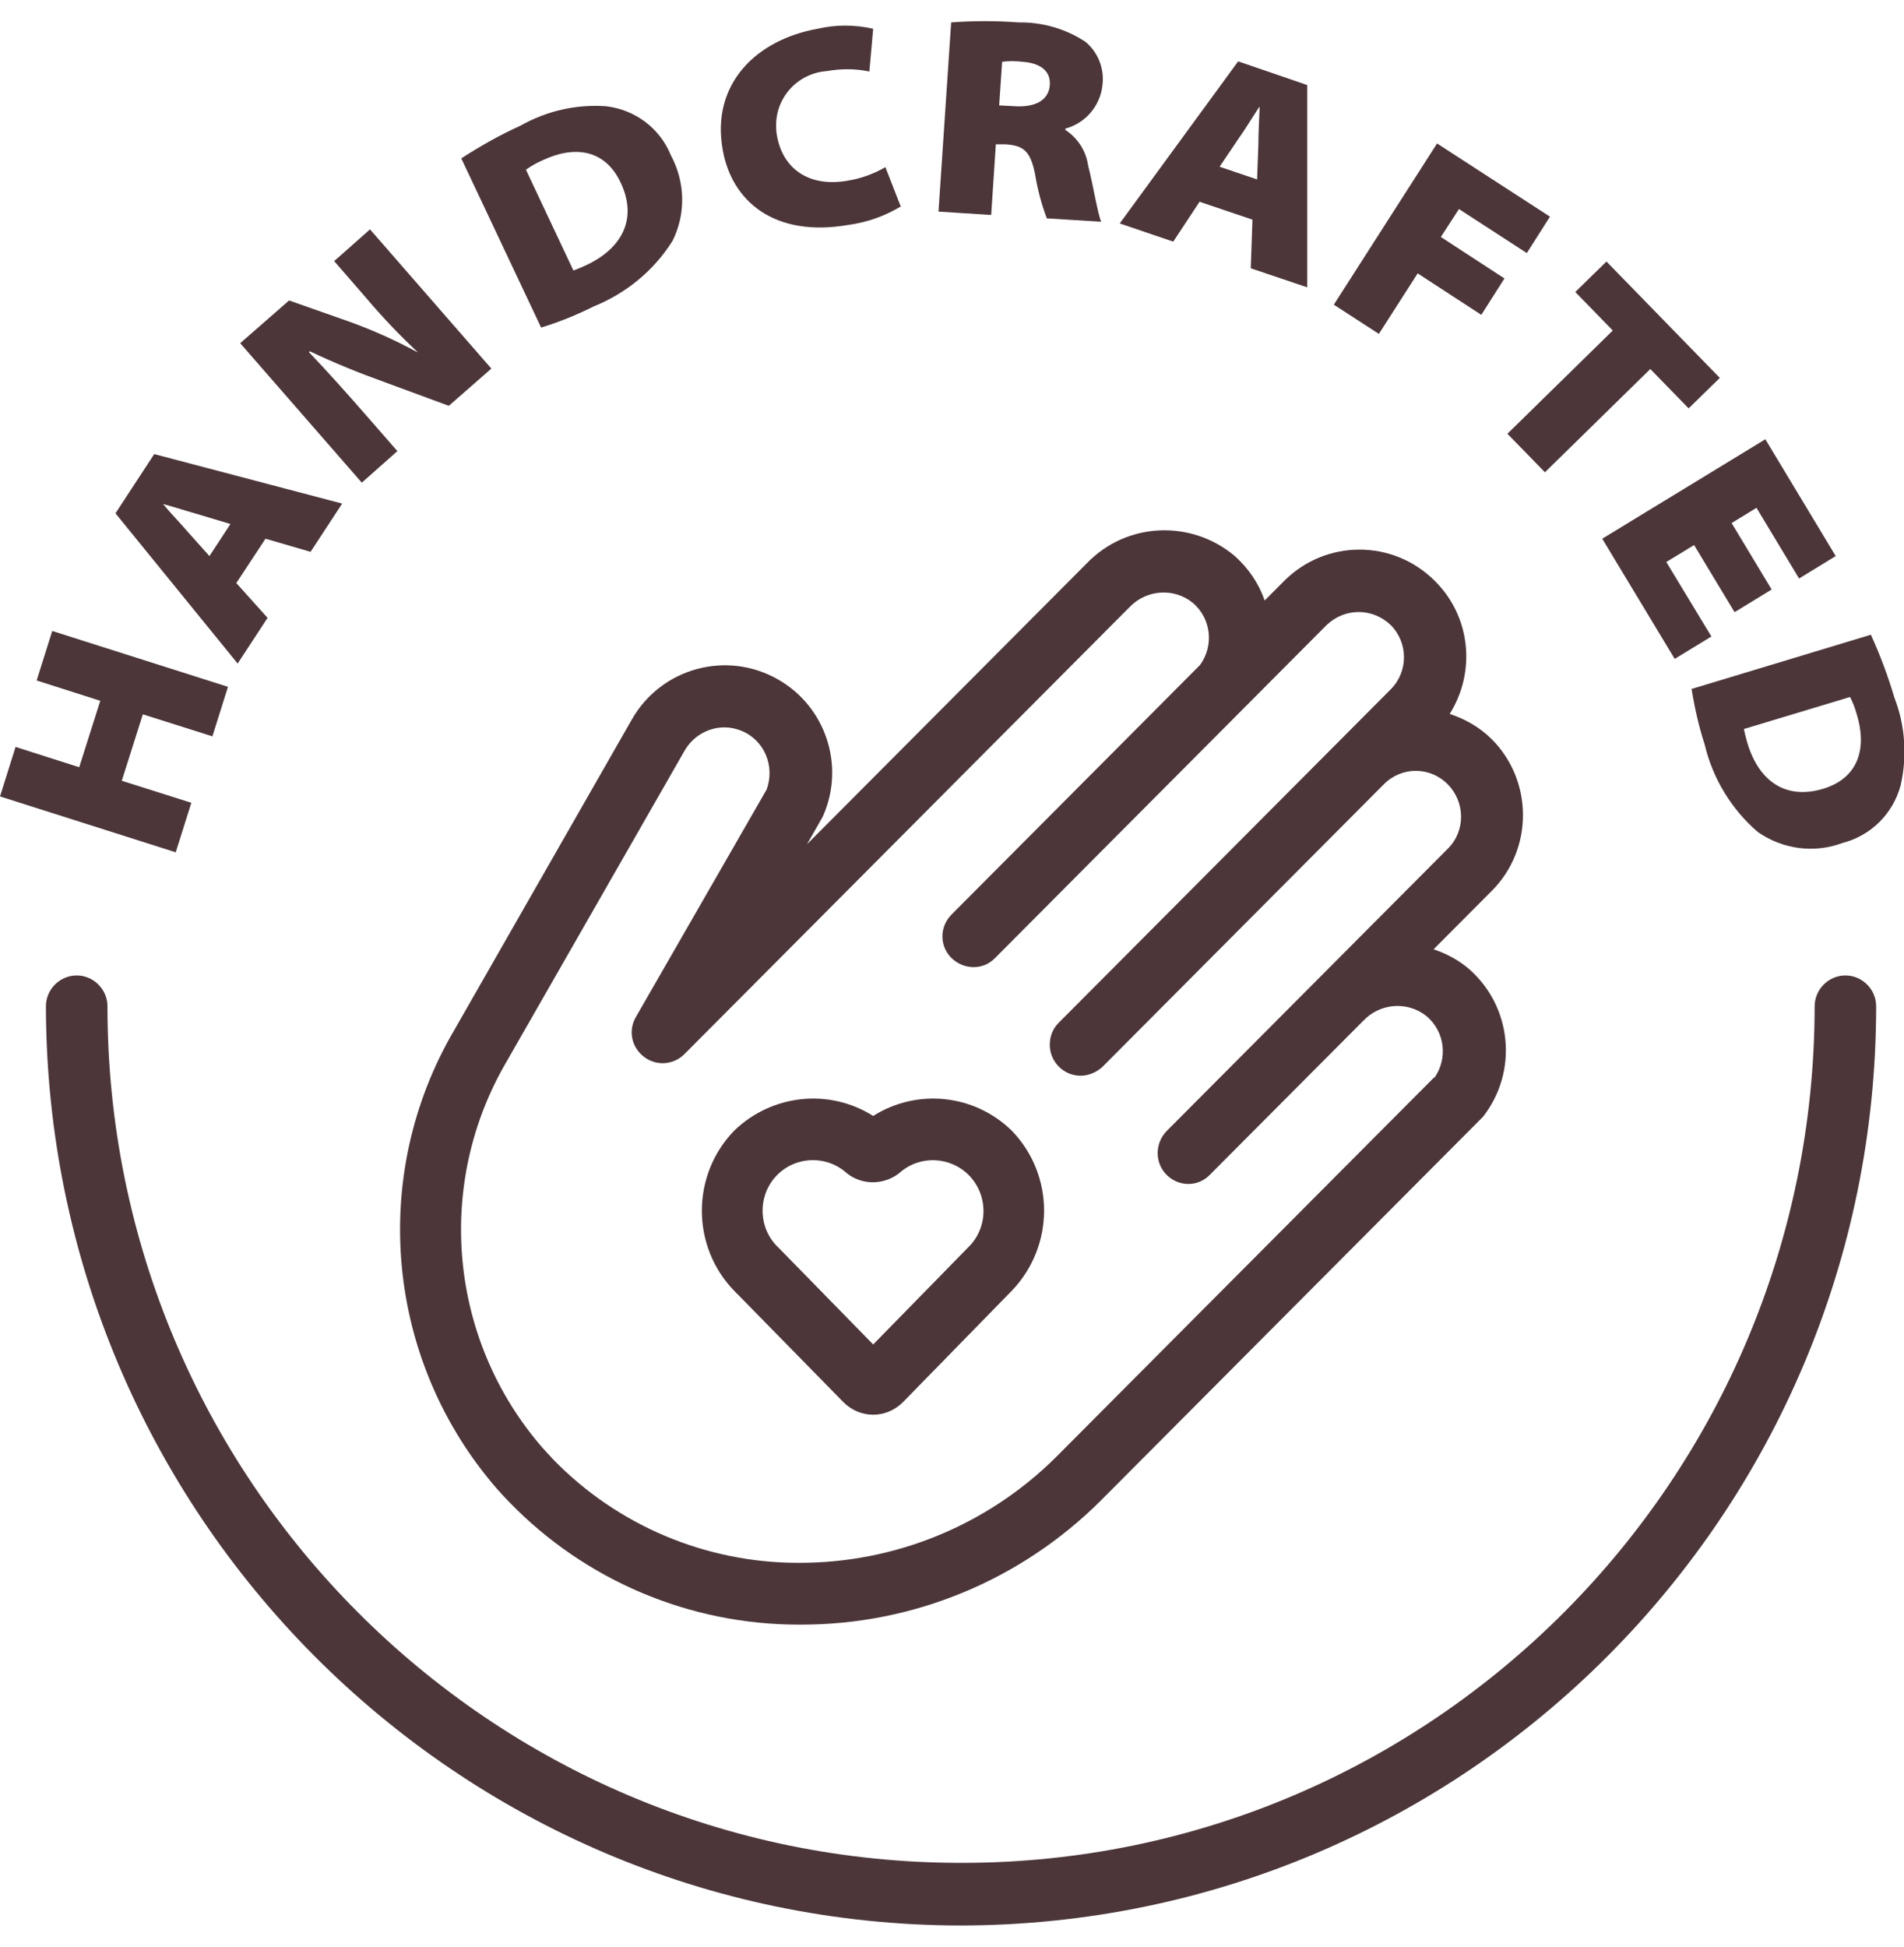
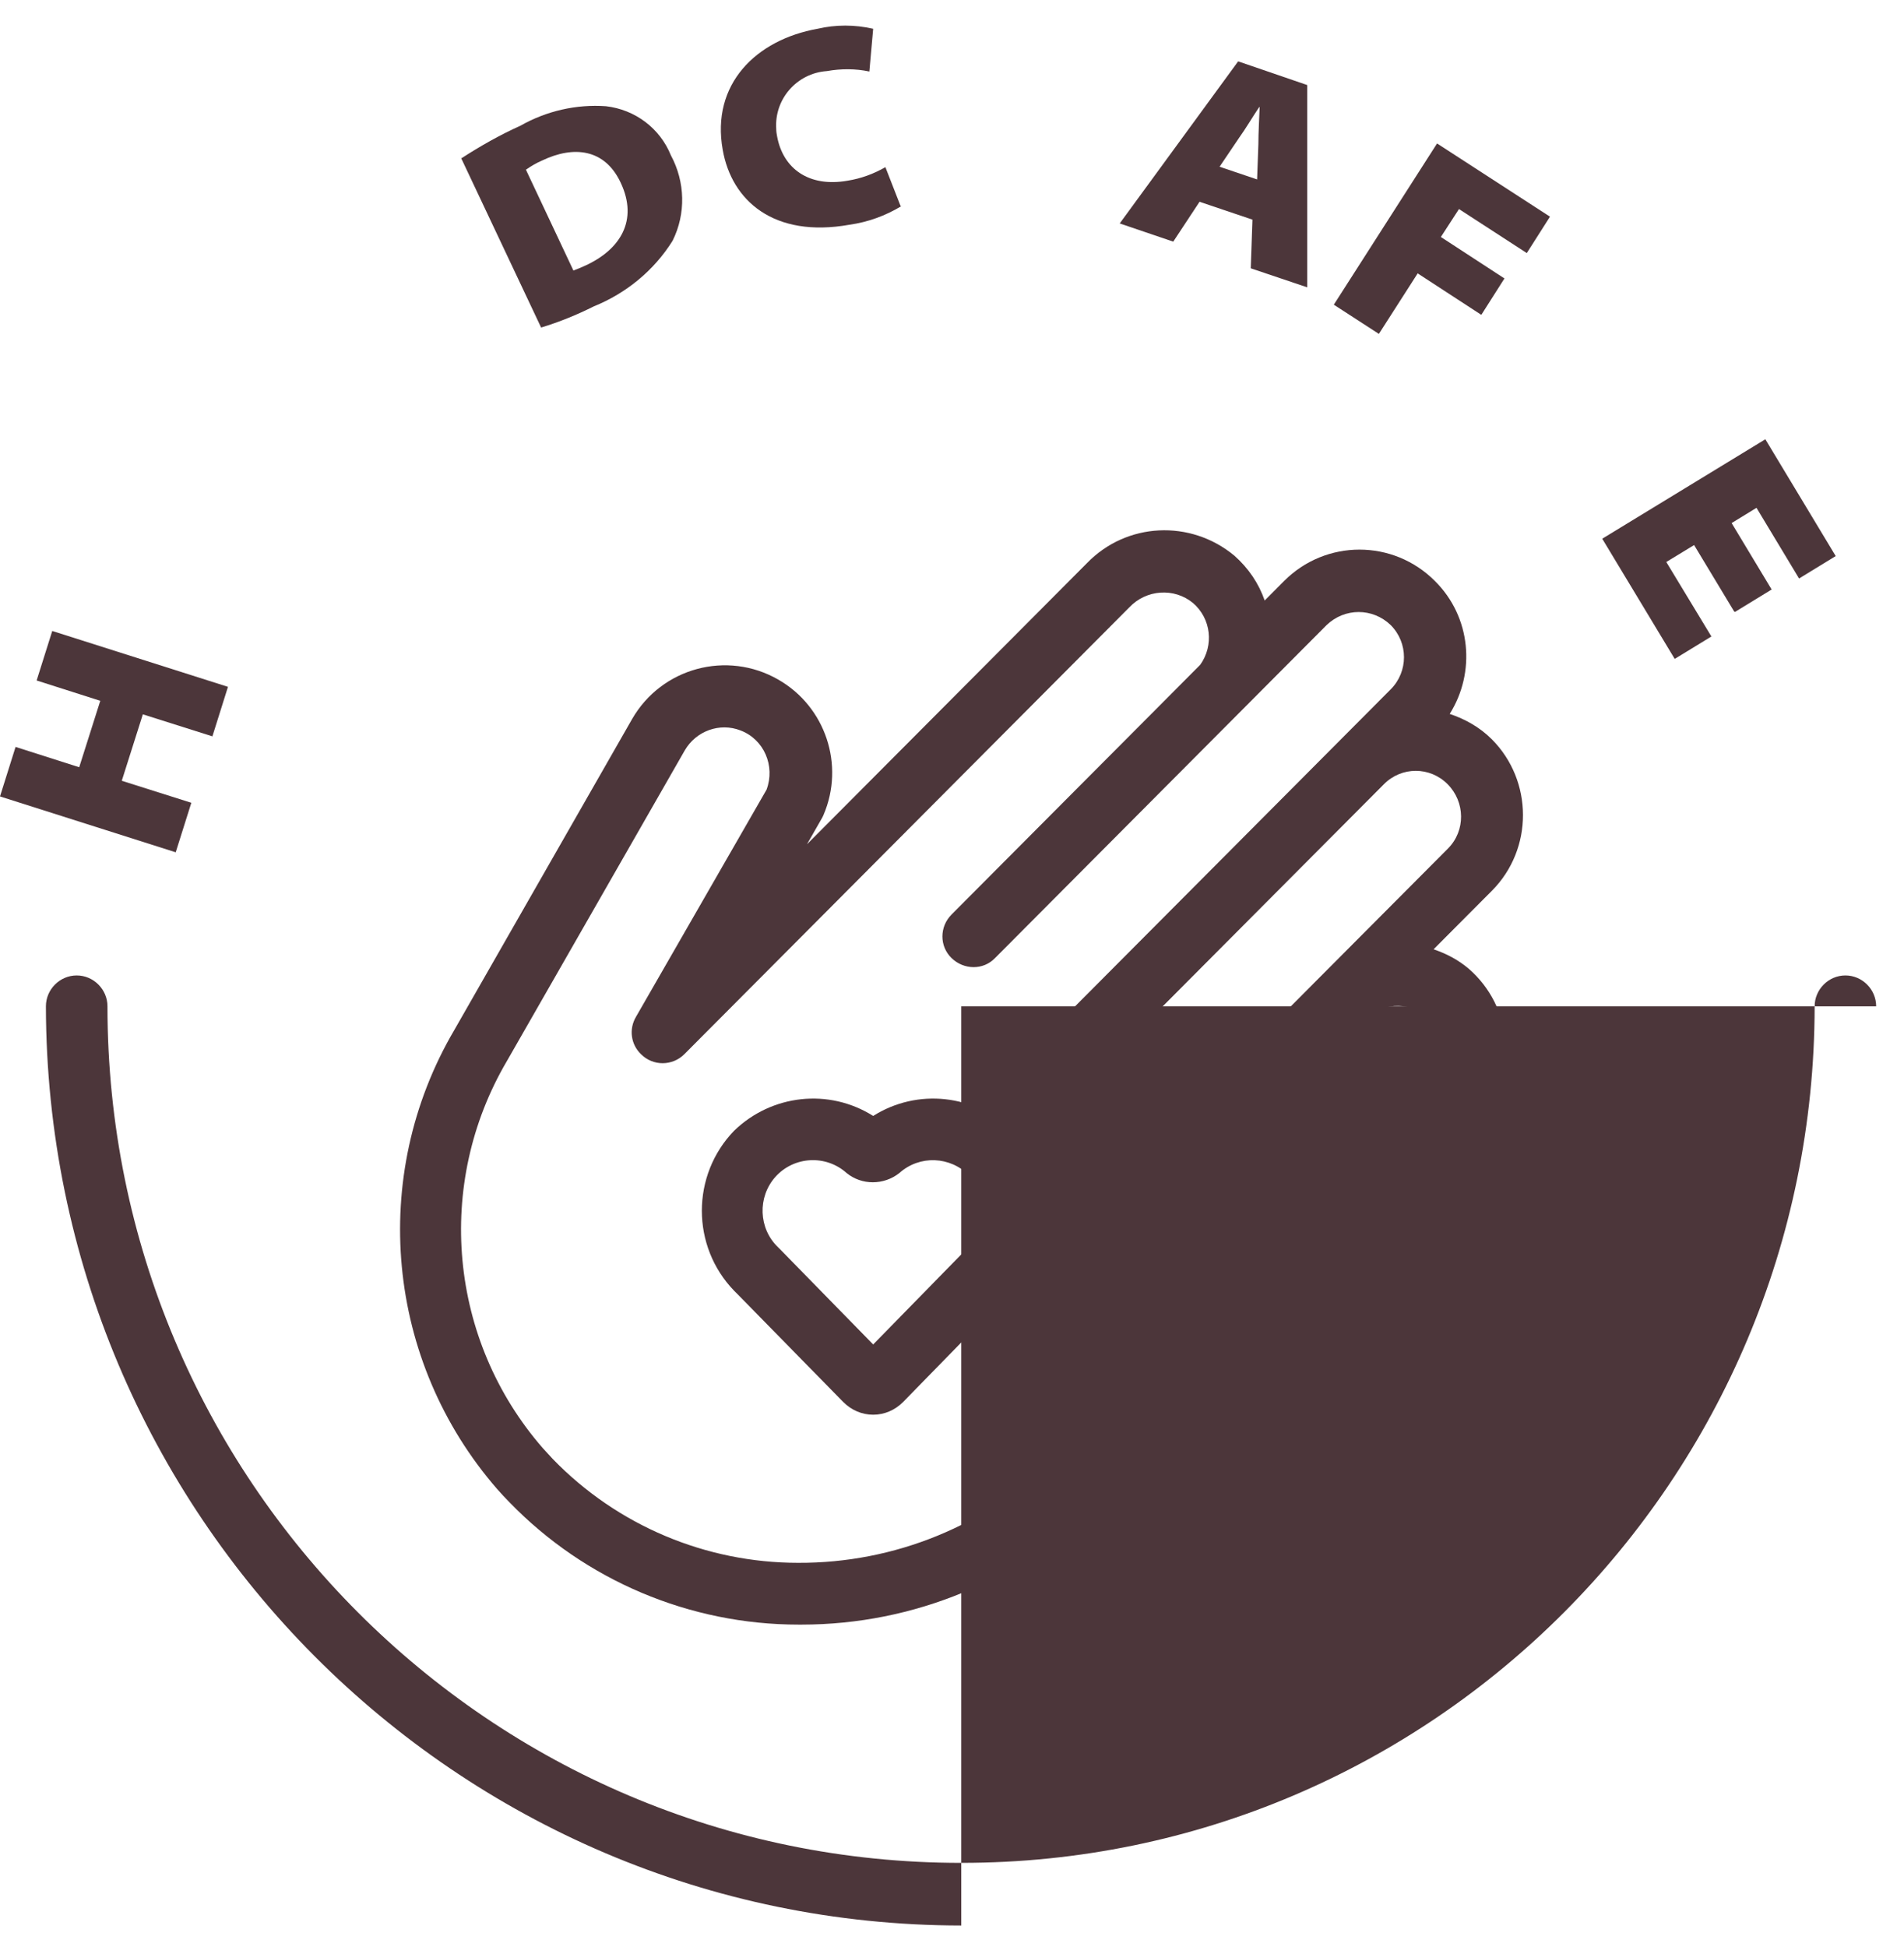
<svg xmlns="http://www.w3.org/2000/svg" width="45" height="46" viewBox="0 0 45 46" fill="none">
  <g clip-path="url(#clip0_36_748)">
    <path d="M33.884 22.43L35.259 21.05C36.245 20.06 36.235 18.45 35.259 17.47C34.97 17.18 34.621 16.99 34.263 16.87C34.88 15.89 34.771 14.58 33.914 13.73C32.928 12.74 31.334 12.74 30.348 13.73L29.89 14.19C29.751 13.79 29.512 13.43 29.173 13.13C28.137 12.27 26.623 12.34 25.687 13.31L19.073 19.95L19.422 19.34C19.422 19.34 19.452 19.29 19.462 19.26C19.97 18.08 19.512 16.7 18.396 16.06C17.181 15.36 15.637 15.78 14.94 16.99L10.737 24.34C8.705 27.8 9.123 32.17 11.753 35.19C11.842 35.29 11.942 35.4 12.042 35.5C13.835 37.35 16.305 38.39 18.874 38.39C18.894 38.39 18.924 38.39 18.944 38.39C21.593 38.39 24.123 37.34 26.006 35.47L34.99 26.45C34.99 26.45 35.03 26.41 35.05 26.39C35.886 25.32 35.737 23.78 34.711 22.89C34.462 22.68 34.193 22.54 33.904 22.44L33.884 22.43ZM33.904 25.45L24.95 34.44C23.326 36.05 21.135 36.94 18.864 36.93C16.683 36.93 14.591 36.05 13.068 34.48C12.988 34.39 12.908 34.31 12.829 34.22C10.607 31.67 10.269 27.98 11.982 25.07L16.185 17.73C16.454 17.27 17.012 17.07 17.5 17.26C18.058 17.47 18.326 18.1 18.117 18.66L15.03 24.03C14.86 24.32 14.91 24.68 15.149 24.91C15.438 25.2 15.896 25.19 16.175 24.91L26.693 14.35C27.091 13.93 27.749 13.88 28.197 14.25C28.625 14.62 28.695 15.25 28.366 15.71L27.042 17.04L25.368 18.72L22.49 21.61C22.201 21.9 22.201 22.36 22.49 22.64C22.779 22.92 23.237 22.93 23.516 22.64L27.42 18.72L29.432 16.7L31.354 14.77C31.783 14.36 32.44 14.36 32.868 14.77C33.287 15.19 33.287 15.87 32.868 16.29L29.94 19.23L27.032 22.15L25.02 24.17C24.88 24.31 24.811 24.49 24.811 24.69C24.811 25.09 25.139 25.42 25.538 25.42C25.727 25.42 25.916 25.34 26.056 25.21L30.976 20.27L32.709 18.53C33.127 18.11 33.795 18.11 34.213 18.53C34.631 18.95 34.641 19.63 34.223 20.05L31.195 23.09L27.57 26.73C27.291 27.02 27.291 27.48 27.57 27.76C27.858 28.05 28.317 28.05 28.595 27.76L30.607 25.74L32.221 24.12C32.619 23.7 33.277 23.65 33.725 24.02C34.153 24.39 34.223 25.02 33.894 25.48L33.904 25.45Z" fill="#4C363A" />
    <path d="M20.637 33.43C20.368 33.43 20.119 33.32 19.93 33.13L17.42 30.57L17.35 30.5C16.334 29.45 16.334 27.77 17.35 26.72C18.237 25.86 19.591 25.71 20.637 26.37C21.683 25.71 23.038 25.86 23.914 26.72C24.93 27.77 24.93 29.44 23.914 30.5L21.344 33.13C21.155 33.32 20.906 33.43 20.637 33.43ZM18.456 29.54L20.637 31.77L22.878 29.48C23.356 29.02 23.366 28.26 22.908 27.78C22.46 27.32 21.733 27.29 21.255 27.72C20.886 28.01 20.368 28.01 20.01 27.72C19.522 27.28 18.765 27.32 18.326 27.81C17.898 28.29 17.928 29.03 18.386 29.47L18.456 29.54Z" fill="#4C363A" />
    <path d="M0.368 17.65L1.872 18.13L2.37 16.56L0.866 16.08L1.235 14.91L5.388 16.23L5.02 17.4L3.376 16.88L2.878 18.45L4.522 18.97L4.153 20.14L-0 18.82L0.368 17.65Z" fill="#4C363A" />
-     <path d="M5.587 13.78L6.324 14.6L5.617 15.68L2.729 12.13L3.645 10.73L8.087 11.9L7.34 13.04L6.275 12.73L5.577 13.79L5.587 13.78ZM5.438 12.38L4.671 12.15C4.422 12.08 4.113 11.98 3.854 11.91C4.024 12.12 4.253 12.35 4.422 12.55L4.95 13.14L5.448 12.38H5.438Z" fill="#4C363A" />
-     <path d="M8.546 11.4L5.677 8.11L6.832 7.1L8.197 7.58C8.765 7.78 9.322 8.03 9.86 8.32H9.87C9.432 7.91 9.024 7.48 8.645 7.03L7.898 6.17L8.745 5.42L11.613 8.71L10.607 9.59L9.063 9.02C8.476 8.81 7.888 8.57 7.32 8.3L7.301 8.32C7.759 8.8 8.177 9.27 8.615 9.77L9.392 10.66L8.546 11.41V11.4Z" fill="#4C363A" />
    <path d="M10.906 3.74C11.354 3.45 11.813 3.19 12.301 2.97C12.918 2.62 13.625 2.46 14.322 2.51C15.01 2.59 15.597 3.03 15.856 3.67C16.195 4.3 16.215 5.05 15.896 5.69C15.458 6.39 14.801 6.93 14.034 7.24C13.635 7.44 13.217 7.61 12.789 7.74L10.896 3.73L10.906 3.74ZM13.556 6.39C13.645 6.36 13.735 6.32 13.825 6.28C14.661 5.9 15.089 5.21 14.671 4.32C14.293 3.51 13.556 3.44 12.819 3.79C12.679 3.85 12.56 3.92 12.43 4.01L13.556 6.4V6.39Z" fill="#4C363A" />
    <path d="M21.305 4.87C20.926 5.1 20.508 5.25 20.079 5.31C18.287 5.63 17.291 4.74 17.081 3.54C16.802 1.99 17.868 0.94 19.322 0.68C19.751 0.58 20.199 0.58 20.637 0.68L20.547 1.69C20.219 1.62 19.88 1.62 19.541 1.68C18.834 1.73 18.297 2.34 18.346 3.05C18.346 3.11 18.356 3.17 18.366 3.22C18.506 3.99 19.123 4.43 20.03 4.27C20.348 4.22 20.647 4.11 20.926 3.95L21.285 4.87H21.305Z" fill="#4C363A" />
-     <path d="M22.48 0.53C23.008 0.49 23.546 0.49 24.074 0.53C24.631 0.52 25.189 0.68 25.657 0.99C25.956 1.24 26.105 1.63 26.056 2.01C26.006 2.5 25.657 2.91 25.179 3.04V3.07C25.468 3.26 25.667 3.56 25.717 3.91C25.837 4.38 25.946 5.06 26.026 5.24L24.741 5.16C24.611 4.82 24.522 4.47 24.462 4.11C24.352 3.56 24.183 3.44 23.765 3.41H23.536L23.426 5.08L22.181 5L22.48 0.53ZM23.605 2.49L23.984 2.51C24.482 2.54 24.781 2.36 24.811 2.02C24.84 1.68 24.591 1.49 24.163 1.46C24.004 1.44 23.845 1.44 23.685 1.46L23.615 2.49H23.605Z" fill="#4C363A" />
    <path d="M28.356 4.76L27.729 5.71L26.464 5.28L29.263 1.45L30.896 2.01V6.79L29.561 6.34L29.601 5.19L28.356 4.77V4.76ZM29.711 4.24L29.741 3.41C29.741 3.14 29.761 2.8 29.771 2.53H29.761C29.611 2.75 29.442 3.04 29.283 3.26L28.824 3.94L29.711 4.24Z" fill="#4C363A" />
    <path d="M33.964 3.39L36.633 5.12L36.085 5.98L34.482 4.94L34.054 5.6L35.557 6.58L35.01 7.44L33.506 6.46L32.589 7.89L31.524 7.2L33.964 3.39Z" fill="#4C363A" />
-     <path d="M38.117 7.81L37.231 6.9L37.968 6.18L40.647 8.93L39.91 9.65L39.004 8.72L36.514 11.16L35.627 10.25L38.117 7.81Z" fill="#4C363A" />
    <path d="M40.986 14.45L40.039 12.88L39.382 13.28L40.448 15.04L39.581 15.57L37.868 12.73L41.723 10.38L43.386 13.14L42.52 13.67L41.514 12L40.926 12.36L41.872 13.93L41.006 14.46L40.986 14.45Z" fill="#4C363A" />
-     <path d="M44.213 14.99C44.432 15.47 44.621 15.97 44.771 16.48C45.029 17.14 45.079 17.87 44.92 18.56C44.741 19.23 44.213 19.75 43.545 19.92C42.878 20.17 42.131 20.07 41.544 19.66C40.916 19.12 40.478 18.39 40.288 17.59C40.149 17.16 40.05 16.72 39.98 16.28L44.213 15V14.99ZM41.215 17.22C41.235 17.32 41.255 17.41 41.285 17.51C41.533 18.4 42.151 18.92 43.087 18.64C43.944 18.38 44.123 17.66 43.884 16.88C43.844 16.74 43.794 16.6 43.725 16.47L41.205 17.23L41.215 17.22Z" fill="#4C363A" />
-     <path d="M22.719 45.5C10.777 45.49 1.105 35.77 1.085 23.78C1.085 23.38 1.414 23.05 1.813 23.05C2.211 23.05 2.54 23.38 2.54 23.78C2.54 34.97 11.593 44.03 22.729 44.02C33.854 44.02 42.878 34.95 42.888 23.78C42.888 23.38 43.217 23.05 43.615 23.05C44.014 23.05 44.342 23.38 44.342 23.78C44.333 35.77 34.651 45.48 22.709 45.5H22.719Z" fill="#4C363A" />
+     <path d="M22.719 45.5C10.777 45.49 1.105 35.77 1.085 23.78C1.085 23.38 1.414 23.05 1.813 23.05C2.211 23.05 2.54 23.38 2.54 23.78C2.54 34.97 11.593 44.03 22.729 44.02C33.854 44.02 42.878 34.95 42.888 23.78C42.888 23.38 43.217 23.05 43.615 23.05C44.014 23.05 44.342 23.38 44.342 23.78H22.719Z" fill="#4C363A" />
  </g>
  <defs>
    <clipPath id="clip0_36_748">
      <rect width="45" height="45" fill="white" transform="translate(-0 0.5)" />
    </clipPath>
  </defs>
</svg>